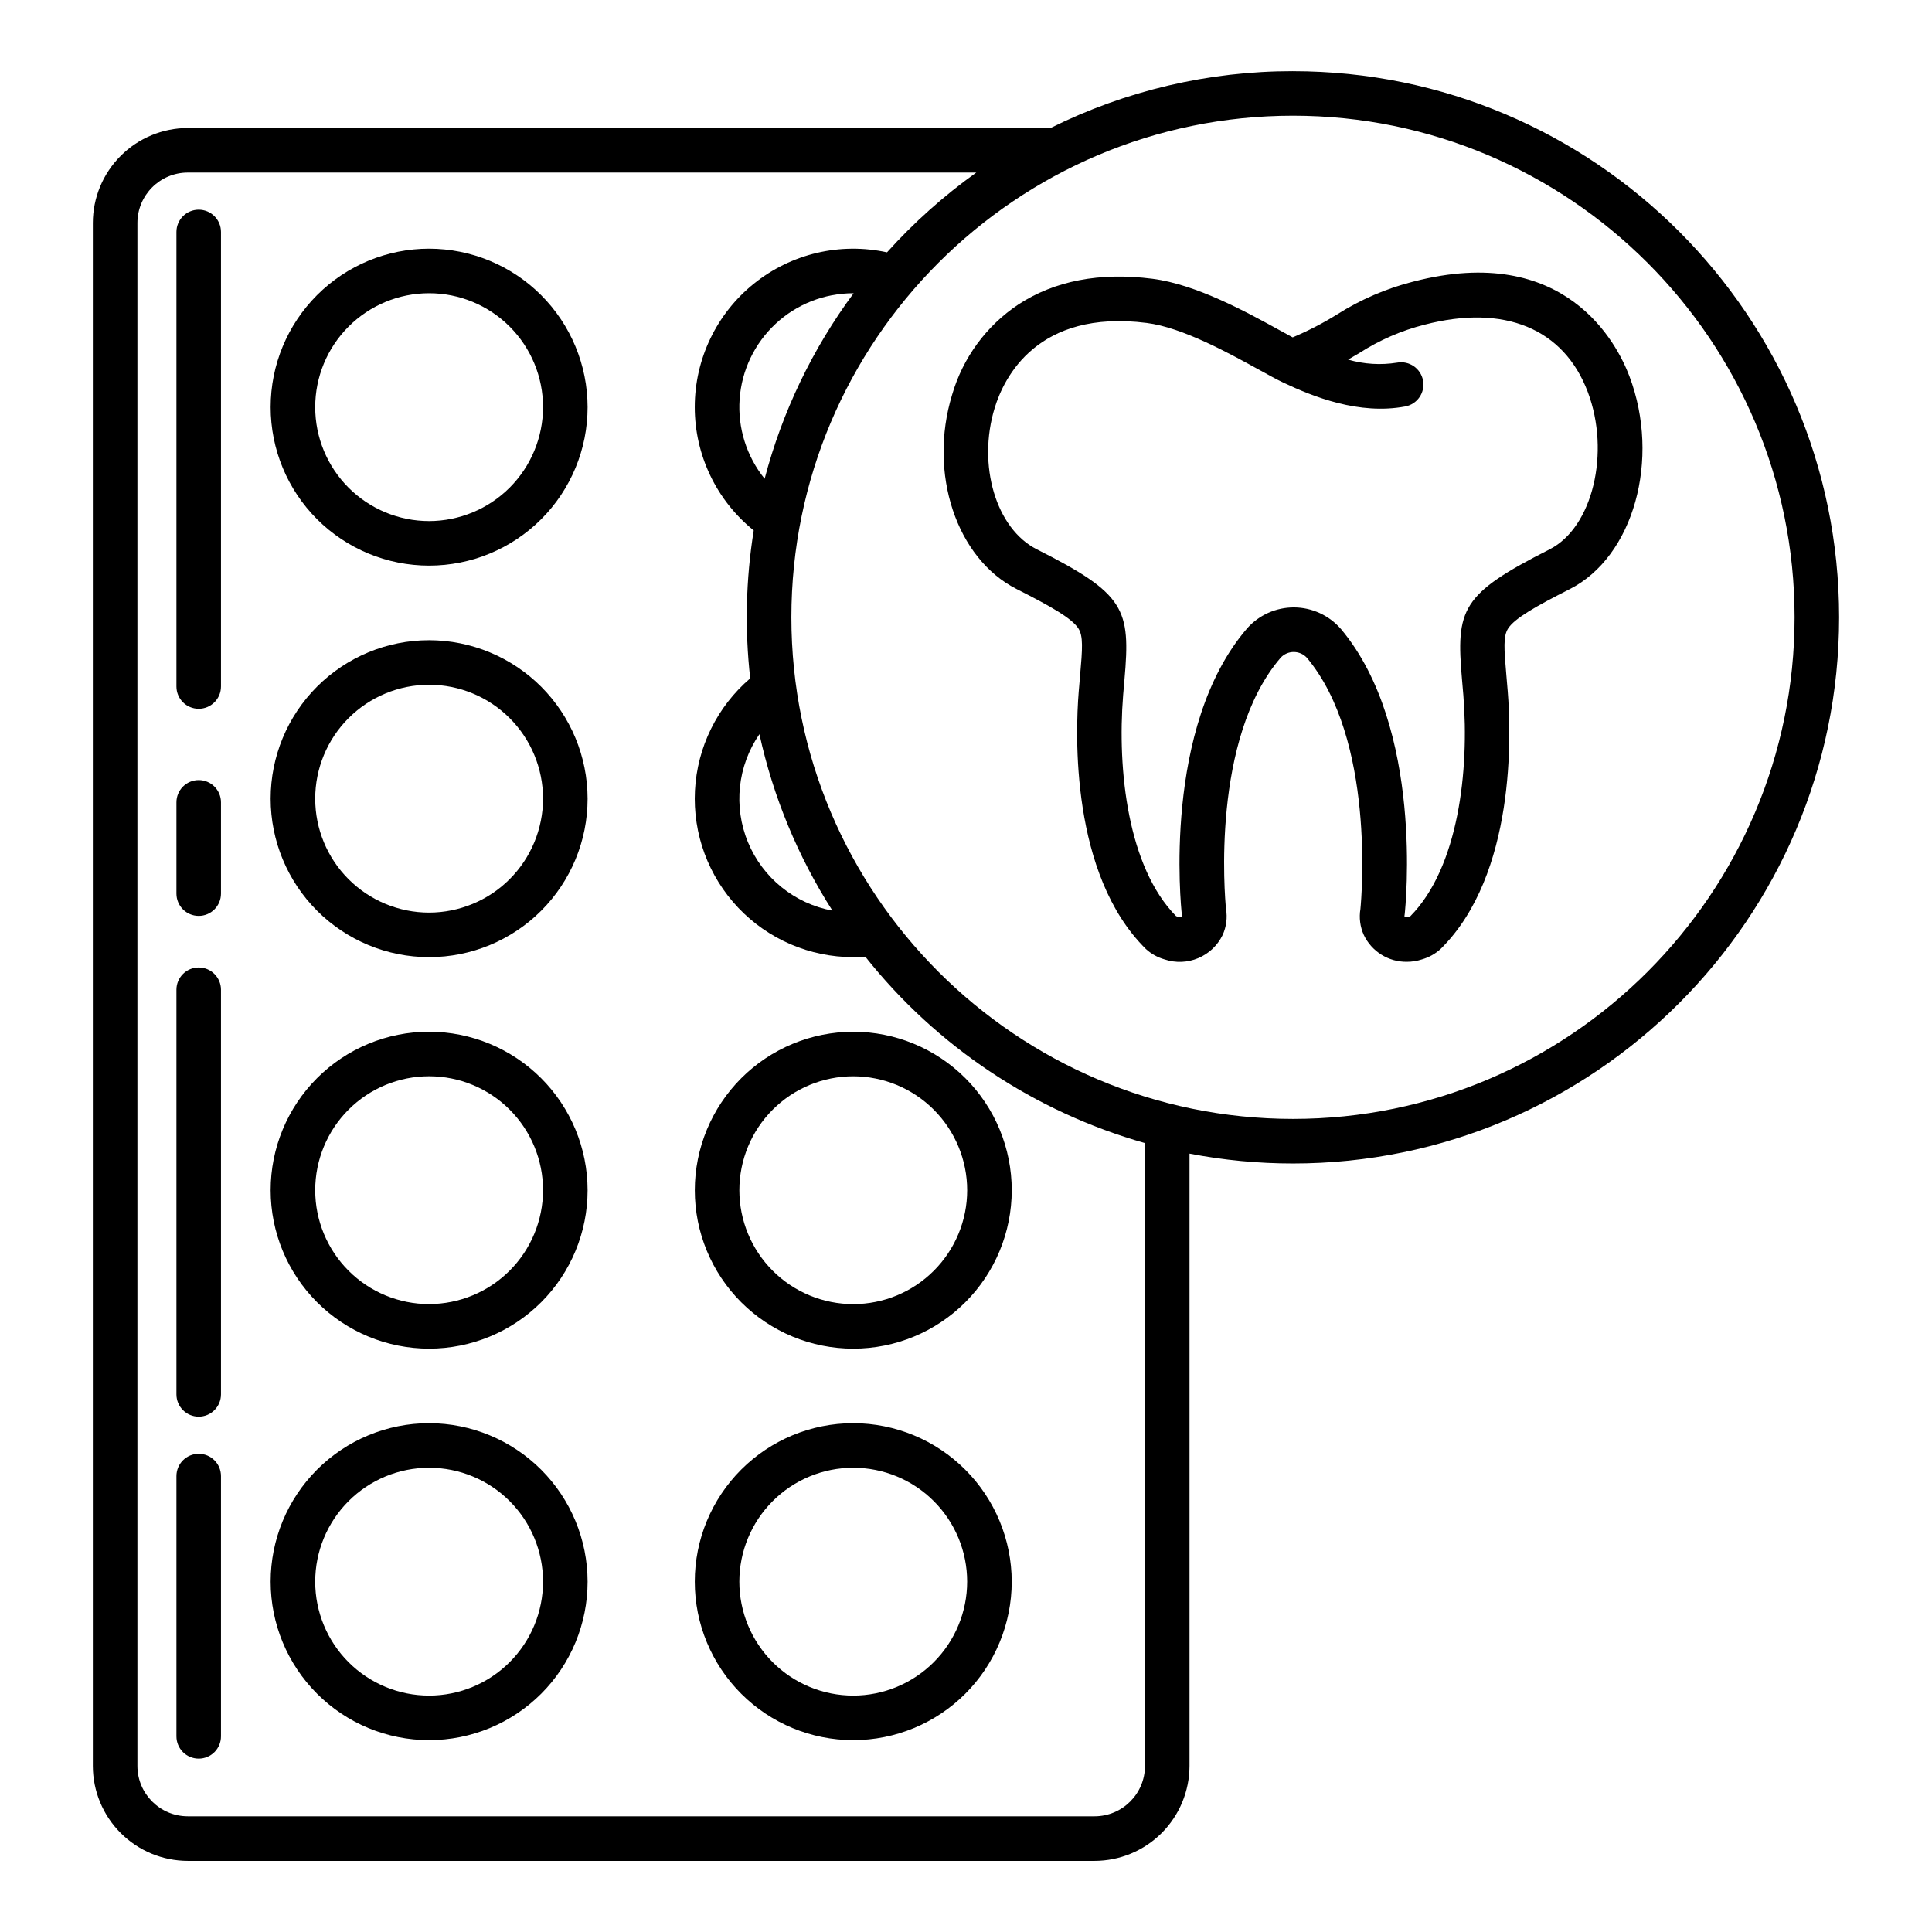
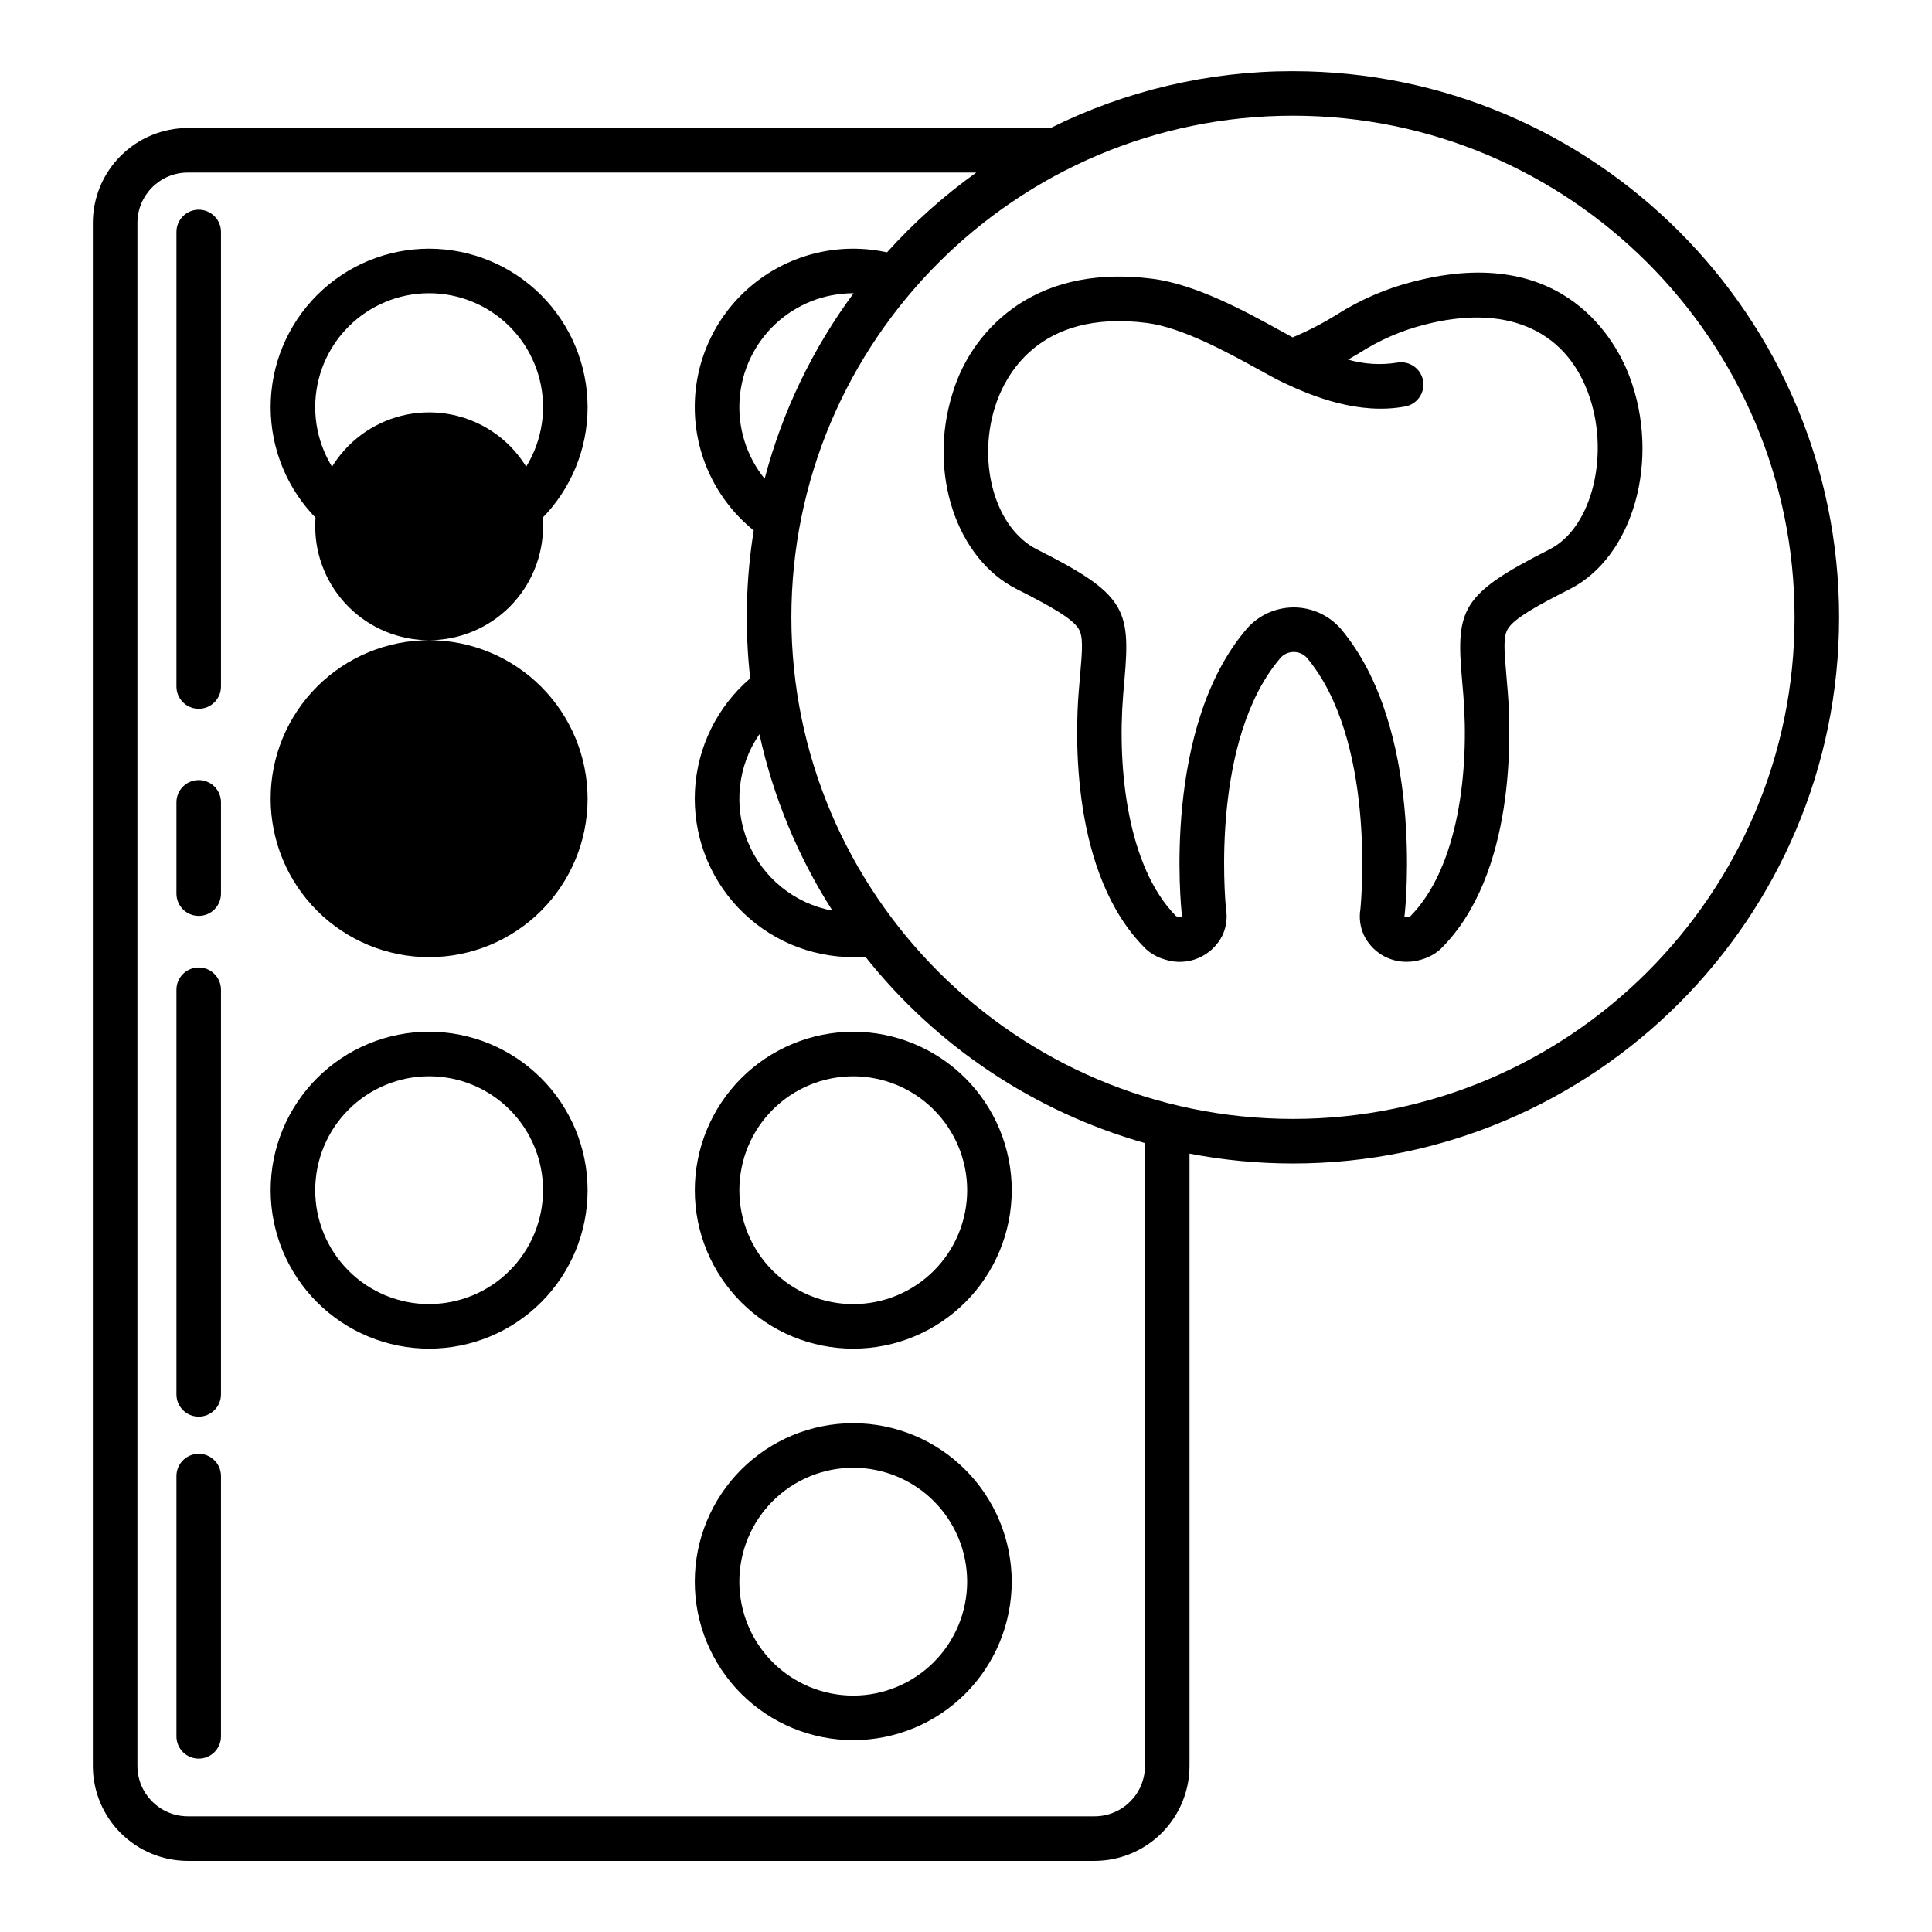
<svg xmlns="http://www.w3.org/2000/svg" fill="#000000" width="800px" height="800px" version="1.1" viewBox="144 144 512 512">
  <g>
    <path d="m257.72 417.41c-11.137 0-21.82 4.426-29.695 12.301s-12.301 18.559-12.301 29.699c0 11.137 4.426 21.82 12.301 29.695s18.559 12.301 29.695 12.301c11.141 0 21.82-4.426 29.699-12.301 7.875-7.875 12.301-18.559 12.301-29.699-0.016-11.133-4.445-21.809-12.316-29.68-7.875-7.875-18.547-12.301-29.684-12.316zm0 72.184v0.004c-8.004 0-15.684-3.18-21.344-8.844-5.664-5.66-8.844-13.34-8.844-21.344 0-8.008 3.18-15.688 8.84-21.348 5.664-5.664 13.34-8.844 21.348-8.844 8.008 0 15.688 3.18 21.348 8.844 5.66 5.66 8.844 13.34 8.844 21.344-0.012 8.004-3.195 15.676-8.855 21.336s-13.332 8.84-21.336 8.852z" />
-     <path d="m257.72 521.16c-11.137 0-21.816 4.426-29.695 12.301-7.875 7.879-12.301 18.559-12.301 29.695 0 11.141 4.426 21.82 12.301 29.699 7.879 7.875 18.559 12.301 29.695 12.301 11.141 0 21.82-4.426 29.699-12.301 7.875-7.879 12.301-18.559 12.301-29.699-0.016-11.133-4.445-21.809-12.316-29.68-7.875-7.871-18.547-12.301-29.684-12.316zm0 72.184v0.004c-8.004 0-15.684-3.184-21.344-8.844-5.664-5.66-8.844-13.34-8.844-21.348 0-8.004 3.18-15.684 8.844-21.344 5.66-5.664 13.34-8.844 21.344-8.844 8.008 0 15.688 3.18 21.348 8.844 5.66 5.66 8.844 13.34 8.844 21.344-0.008 8.008-3.191 15.68-8.852 21.34s-13.332 8.848-21.34 8.855z" />
-     <path d="m257.72 313.66c-11.137 0-21.816 4.426-29.695 12.301-7.875 7.879-12.301 18.559-12.301 29.699 0 11.137 4.426 21.816 12.301 29.695 7.879 7.875 18.559 12.301 29.695 12.301 11.141 0 21.82-4.426 29.699-12.301 7.875-7.879 12.301-18.559 12.301-29.695-0.016-11.137-4.445-21.809-12.316-29.684-7.875-7.875-18.547-12.301-29.684-12.316zm0 72.184v0.004c-8.004 0-15.684-3.184-21.344-8.844-5.664-5.66-8.844-13.34-8.844-21.344 0-8.008 3.18-15.688 8.844-21.348 5.66-5.66 13.34-8.844 21.344-8.844 8.008 0 15.688 3.184 21.348 8.844 5.66 5.66 8.844 13.34 8.844 21.348-0.012 8-3.195 15.676-8.855 21.336-5.656 5.656-13.332 8.84-21.336 8.852z" />
+     <path d="m257.72 313.66c-11.137 0-21.816 4.426-29.695 12.301-7.875 7.879-12.301 18.559-12.301 29.699 0 11.137 4.426 21.816 12.301 29.695 7.879 7.875 18.559 12.301 29.695 12.301 11.141 0 21.82-4.426 29.699-12.301 7.875-7.879 12.301-18.559 12.301-29.695-0.016-11.137-4.445-21.809-12.316-29.684-7.875-7.875-18.547-12.301-29.684-12.316zv0.004c-8.004 0-15.684-3.184-21.344-8.844-5.664-5.66-8.844-13.34-8.844-21.344 0-8.008 3.18-15.688 8.844-21.348 5.66-5.66 13.34-8.844 21.344-8.844 8.008 0 15.688 3.184 21.348 8.844 5.66 5.66 8.844 13.34 8.844 21.348-0.012 8-3.195 15.676-8.855 21.336-5.656 5.656-13.332 8.84-21.336 8.852z" />
    <path d="m257.72 209.9c-11.137 0-21.816 4.426-29.695 12.301-7.875 7.879-12.301 18.559-12.301 29.695 0 11.141 4.426 21.82 12.301 29.699 7.879 7.875 18.559 12.297 29.695 12.297 11.141 0 21.82-4.422 29.699-12.297 7.875-7.879 12.301-18.559 12.301-29.699-0.016-11.133-4.445-21.809-12.316-29.68-7.875-7.875-18.547-12.301-29.684-12.316zm0 72.184v0.004c-8.004 0-15.684-3.184-21.344-8.844-5.664-5.66-8.844-13.34-8.844-21.348 0-8.004 3.18-15.684 8.844-21.344 5.66-5.664 13.34-8.844 21.344-8.844 8.008 0 15.688 3.18 21.348 8.844 5.66 5.66 8.844 13.34 8.844 21.344-0.012 8.004-3.195 15.68-8.852 21.34-5.66 5.656-13.336 8.84-21.34 8.852z" />
    <path d="m328.13 459.41c-0.004 11.141 4.422 21.824 12.297 29.699s18.559 12.301 29.695 12.301c11.141 0.004 21.82-4.422 29.699-12.297 7.875-7.875 12.301-18.559 12.301-29.695 0-11.141-4.426-21.82-12.301-29.699-7.875-7.875-18.559-12.301-29.695-12.301-11.133 0.016-21.809 4.441-29.68 12.312-7.875 7.875-12.305 18.547-12.316 29.68zm72.184 0c0 8.008-3.18 15.688-8.84 21.348-5.66 5.664-13.34 8.844-21.348 8.848-8.004 0-15.684-3.18-21.348-8.844-5.66-5.66-8.84-13.34-8.84-21.344 0-8.008 3.18-15.688 8.84-21.348 5.66-5.664 13.34-8.844 21.348-8.844 8.004 0.012 15.676 3.191 21.336 8.852 5.656 5.66 8.84 13.332 8.852 21.332z" />
    <path d="m370.12 521.16c-11.141 0-21.82 4.426-29.695 12.301-7.879 7.879-12.301 18.559-12.301 29.695 0 11.141 4.422 21.82 12.301 29.699 7.875 7.875 18.555 12.301 29.695 12.301 11.137 0 21.82-4.426 29.695-12.301 7.875-7.879 12.301-18.559 12.301-29.699-0.012-11.133-4.441-21.809-12.316-29.68-7.871-7.875-18.547-12.301-29.68-12.316zm0 72.184v0.004c-8.008 0-15.688-3.184-21.348-8.844-5.66-5.66-8.84-13.34-8.84-21.348 0-8.004 3.18-15.684 8.84-21.344 5.66-5.664 13.34-8.844 21.348-8.844 8.004 0 15.684 3.18 21.344 8.844 5.664 5.66 8.844 13.34 8.844 21.344-0.008 8.008-3.191 15.68-8.852 21.34-5.66 5.66-13.332 8.848-21.336 8.855z" />
    <path d="m486.65 162.86c-22.293-0.023-44.285 5.133-64.246 15.062h-228.64c-6.672 0.008-13.066 2.664-17.781 7.379-4.719 4.715-7.371 11.113-7.379 17.781v408.91c0.008 6.668 2.66 13.062 7.379 17.781 4.715 4.715 11.109 7.371 17.781 7.379h240.31c6.668-0.008 13.062-2.664 17.781-7.379 4.715-4.719 7.367-11.113 7.379-17.781v-162.27c9.031 1.738 18.211 2.613 27.41 2.613 79.809 0 144.74-64.93 144.74-144.74 0-79.805-64.93-144.73-144.74-144.73zm-39.219 449.13c-0.008 7.371-5.984 13.344-13.352 13.352h-240.31c-7.371-0.008-13.344-5.981-13.352-13.352v-408.91c0.008-7.371 5.981-13.344 13.352-13.352h208.96c-8.633 6.168-16.566 13.258-23.66 21.148-12.41-2.715-25.383 0.336-35.281 8.301-9.902 7.961-15.66 19.98-15.668 32.684-0.012 12.707 5.734 24.73 15.625 32.707-2.086 12.965-2.398 26.156-0.93 39.207-8.75 7.481-14.043 18.23-14.641 29.73-0.594 11.496 3.559 22.734 11.488 31.082 7.93 8.348 18.938 13.074 30.453 13.07 1.07 0 2.141-0.043 3.207-0.125h-0.004c18.914 23.824 44.836 41.102 74.105 49.395zm-82.824-226.66c-10.051-1.855-18.477-8.68-22.383-18.121-3.906-9.445-2.766-20.227 3.035-28.645 3.637 16.609 10.188 32.445 19.348 46.766zm-17.973-114.46 0.004 0.004c-4.801-5.941-7.168-13.484-6.629-21.102 0.539-7.617 3.945-14.75 9.531-19.957 5.59-5.207 12.945-8.102 20.582-8.102h0.098c-10.914 14.738-18.918 31.422-23.582 49.16zm140.02 169.65c-73.297 0-132.93-59.629-132.93-132.93 0-73.297 59.629-132.93 132.93-132.93 73.297 0 132.93 59.629 132.93 132.93 0 73.301-59.633 132.93-132.93 132.93z" />
    <path d="m196.66 350.73c-3.262 0-5.902 2.641-5.902 5.902v24.184c0 3.262 2.641 5.906 5.902 5.906s5.902-2.644 5.902-5.906v-24.184c0-3.262-2.641-5.902-5.902-5.902z" />
    <path d="m196.66 400.39c-3.262 0-5.902 2.644-5.902 5.902v107.23c0 3.258 2.641 5.902 5.902 5.902s5.902-2.644 5.902-5.902v-107.23c0-3.258-2.641-5.902-5.902-5.902z" />
    <path d="m196.66 529.27c-3.262 0-5.902 2.644-5.902 5.906v68.98-0.004c0 3.262 2.641 5.902 5.902 5.902s5.902-2.641 5.902-5.902v-68.98 0.004c0-3.262-2.641-5.906-5.902-5.906z" />
    <path d="m196.66 199.57c-3.262 0-5.902 2.644-5.902 5.902v120.46c0 3.262 2.641 5.902 5.902 5.902s5.902-2.641 5.902-5.902v-120.46c0-3.258-2.641-5.902-5.902-5.902z" />
    <path d="m518.53 218.63c-7.188 1.824-14.043 4.785-20.301 8.766-3.723 2.305-7.617 4.316-11.656 6.012-0.977-0.523-2.078-1.133-3.262-1.785-8.863-4.887-22.262-12.27-33.93-13.75-13.941-1.766-25.879 0.523-35.48 6.805h-0.004c-8.512 5.652-14.738 14.141-17.582 23.953-6.363 20.801 1.152 43.41 17.113 51.477 9.031 4.566 14.605 7.734 16.344 10.418 1.32 2.035 1.094 5.324 0.457 12.559-0.117 1.309-0.238 2.707-0.359 4.219-0.887 11.008-2.203 48.457 17.797 68.184v0.004c1.41 1.289 3.102 2.231 4.941 2.754 6.023 2.027 12.613-0.734 15.398-6.445 0.992-2.176 1.305-4.602 0.898-6.957-0.309-3.164-3.996-45.066 14.527-66.594 0.895-0.941 2.141-1.473 3.441-1.465 1.301 0.004 2.539 0.543 3.43 1.488 18.152 21.621 14.531 63.441 14.23 66.574h0.004c-0.406 2.356-0.094 4.777 0.898 6.953 2.098 4.379 6.539 7.141 11.395 7.086 1.359 0 2.711-0.215 4.004-0.641 1.836-0.523 3.527-1.469 4.941-2.754 20.004-19.73 18.68-57.18 17.797-68.191-0.121-1.5-0.242-2.898-0.355-4.199-0.637-7.242-0.863-10.527 0.457-12.562 1.738-2.68 7.309-5.856 16.348-10.43 16.891-8.562 24.121-34.391 15.789-56.41-3.231-8.543-16.91-35.578-57.281-25.066zm36.152 70.941c-23.441 11.879-24.887 15.762-23.23 34.566 0.113 1.277 0.23 2.641 0.352 4.106 1.594 19.883-1.273 45.621-14.031 58.547-0.125 0.055-0.328 0.133-0.621 0.23-0.336 0.145-0.727 0.062-0.973-0.207 0.035-0.168 0.059-0.332 0.078-0.504 0.219-2.004 5.125-49.398-16.906-75.637v0.004c-3.121-3.602-7.641-5.68-12.402-5.707-4.766-0.023-9.309 2.004-12.465 5.57-22.477 26.117-17.516 73.762-17.293 75.773 0.02 0.168 0.047 0.41 0.078 0.574l-0.004 0.004c-0.281 0.195-0.645 0.246-0.973 0.129-0.297-0.098-0.492-0.176-0.621-0.23-12.762-12.926-15.625-38.672-14.031-58.547 0.117-1.477 0.238-2.844 0.352-4.125 1.656-18.816 0.215-22.699-23.238-34.551-10.801-5.457-15.801-22.273-11.148-37.48 2.445-7.988 11.266-26.176 40.289-22.5 9.434 1.195 21.637 7.922 29.719 12.375 2.531 1.395 4.719 2.602 6.394 3.394 8.055 3.824 20.172 8.645 32.383 6.367h0.004c3.207-0.598 5.32-3.684 4.723-6.887-0.598-3.207-3.68-5.324-6.887-4.727-4.332 0.695-8.762 0.418-12.973-0.809 1.047-0.598 2.035-1.18 2.988-1.746 5.312-3.418 11.141-5.953 17.262-7.504 21.129-5.496 36.898 0.996 43.262 17.809 6.078 16.078 1.273 35.953-10.086 41.707z" />
  </g>
</svg>